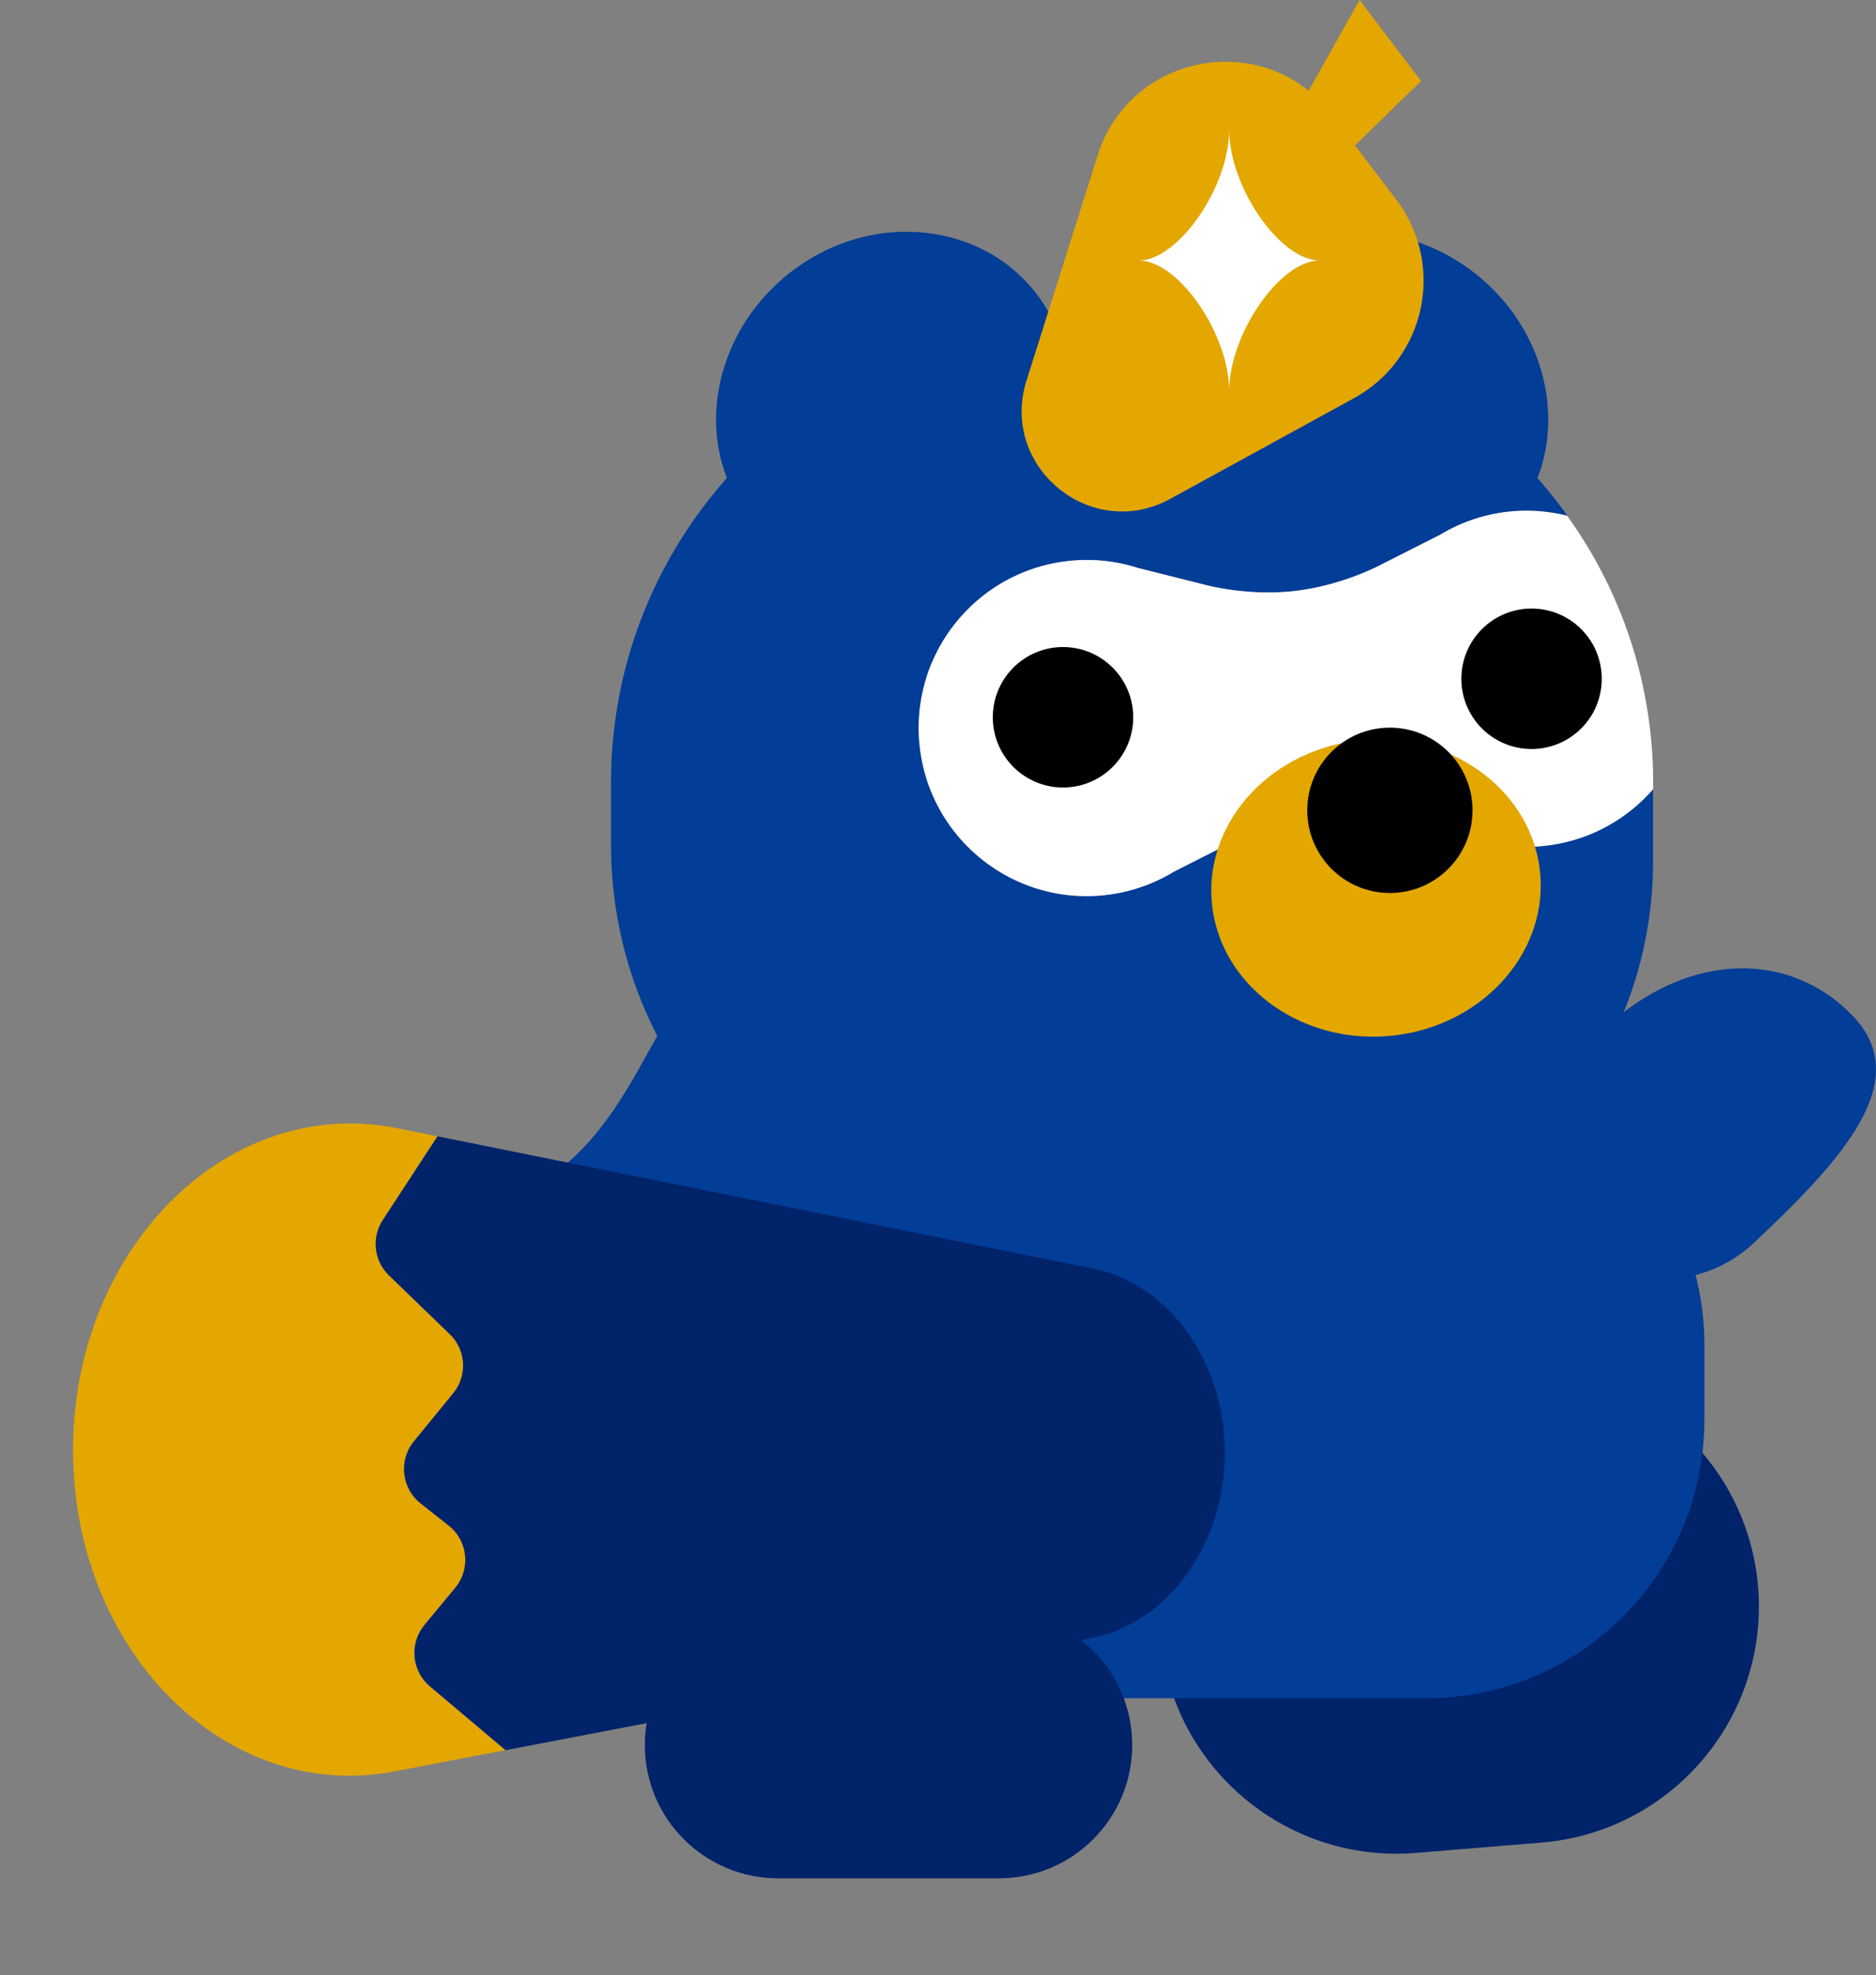
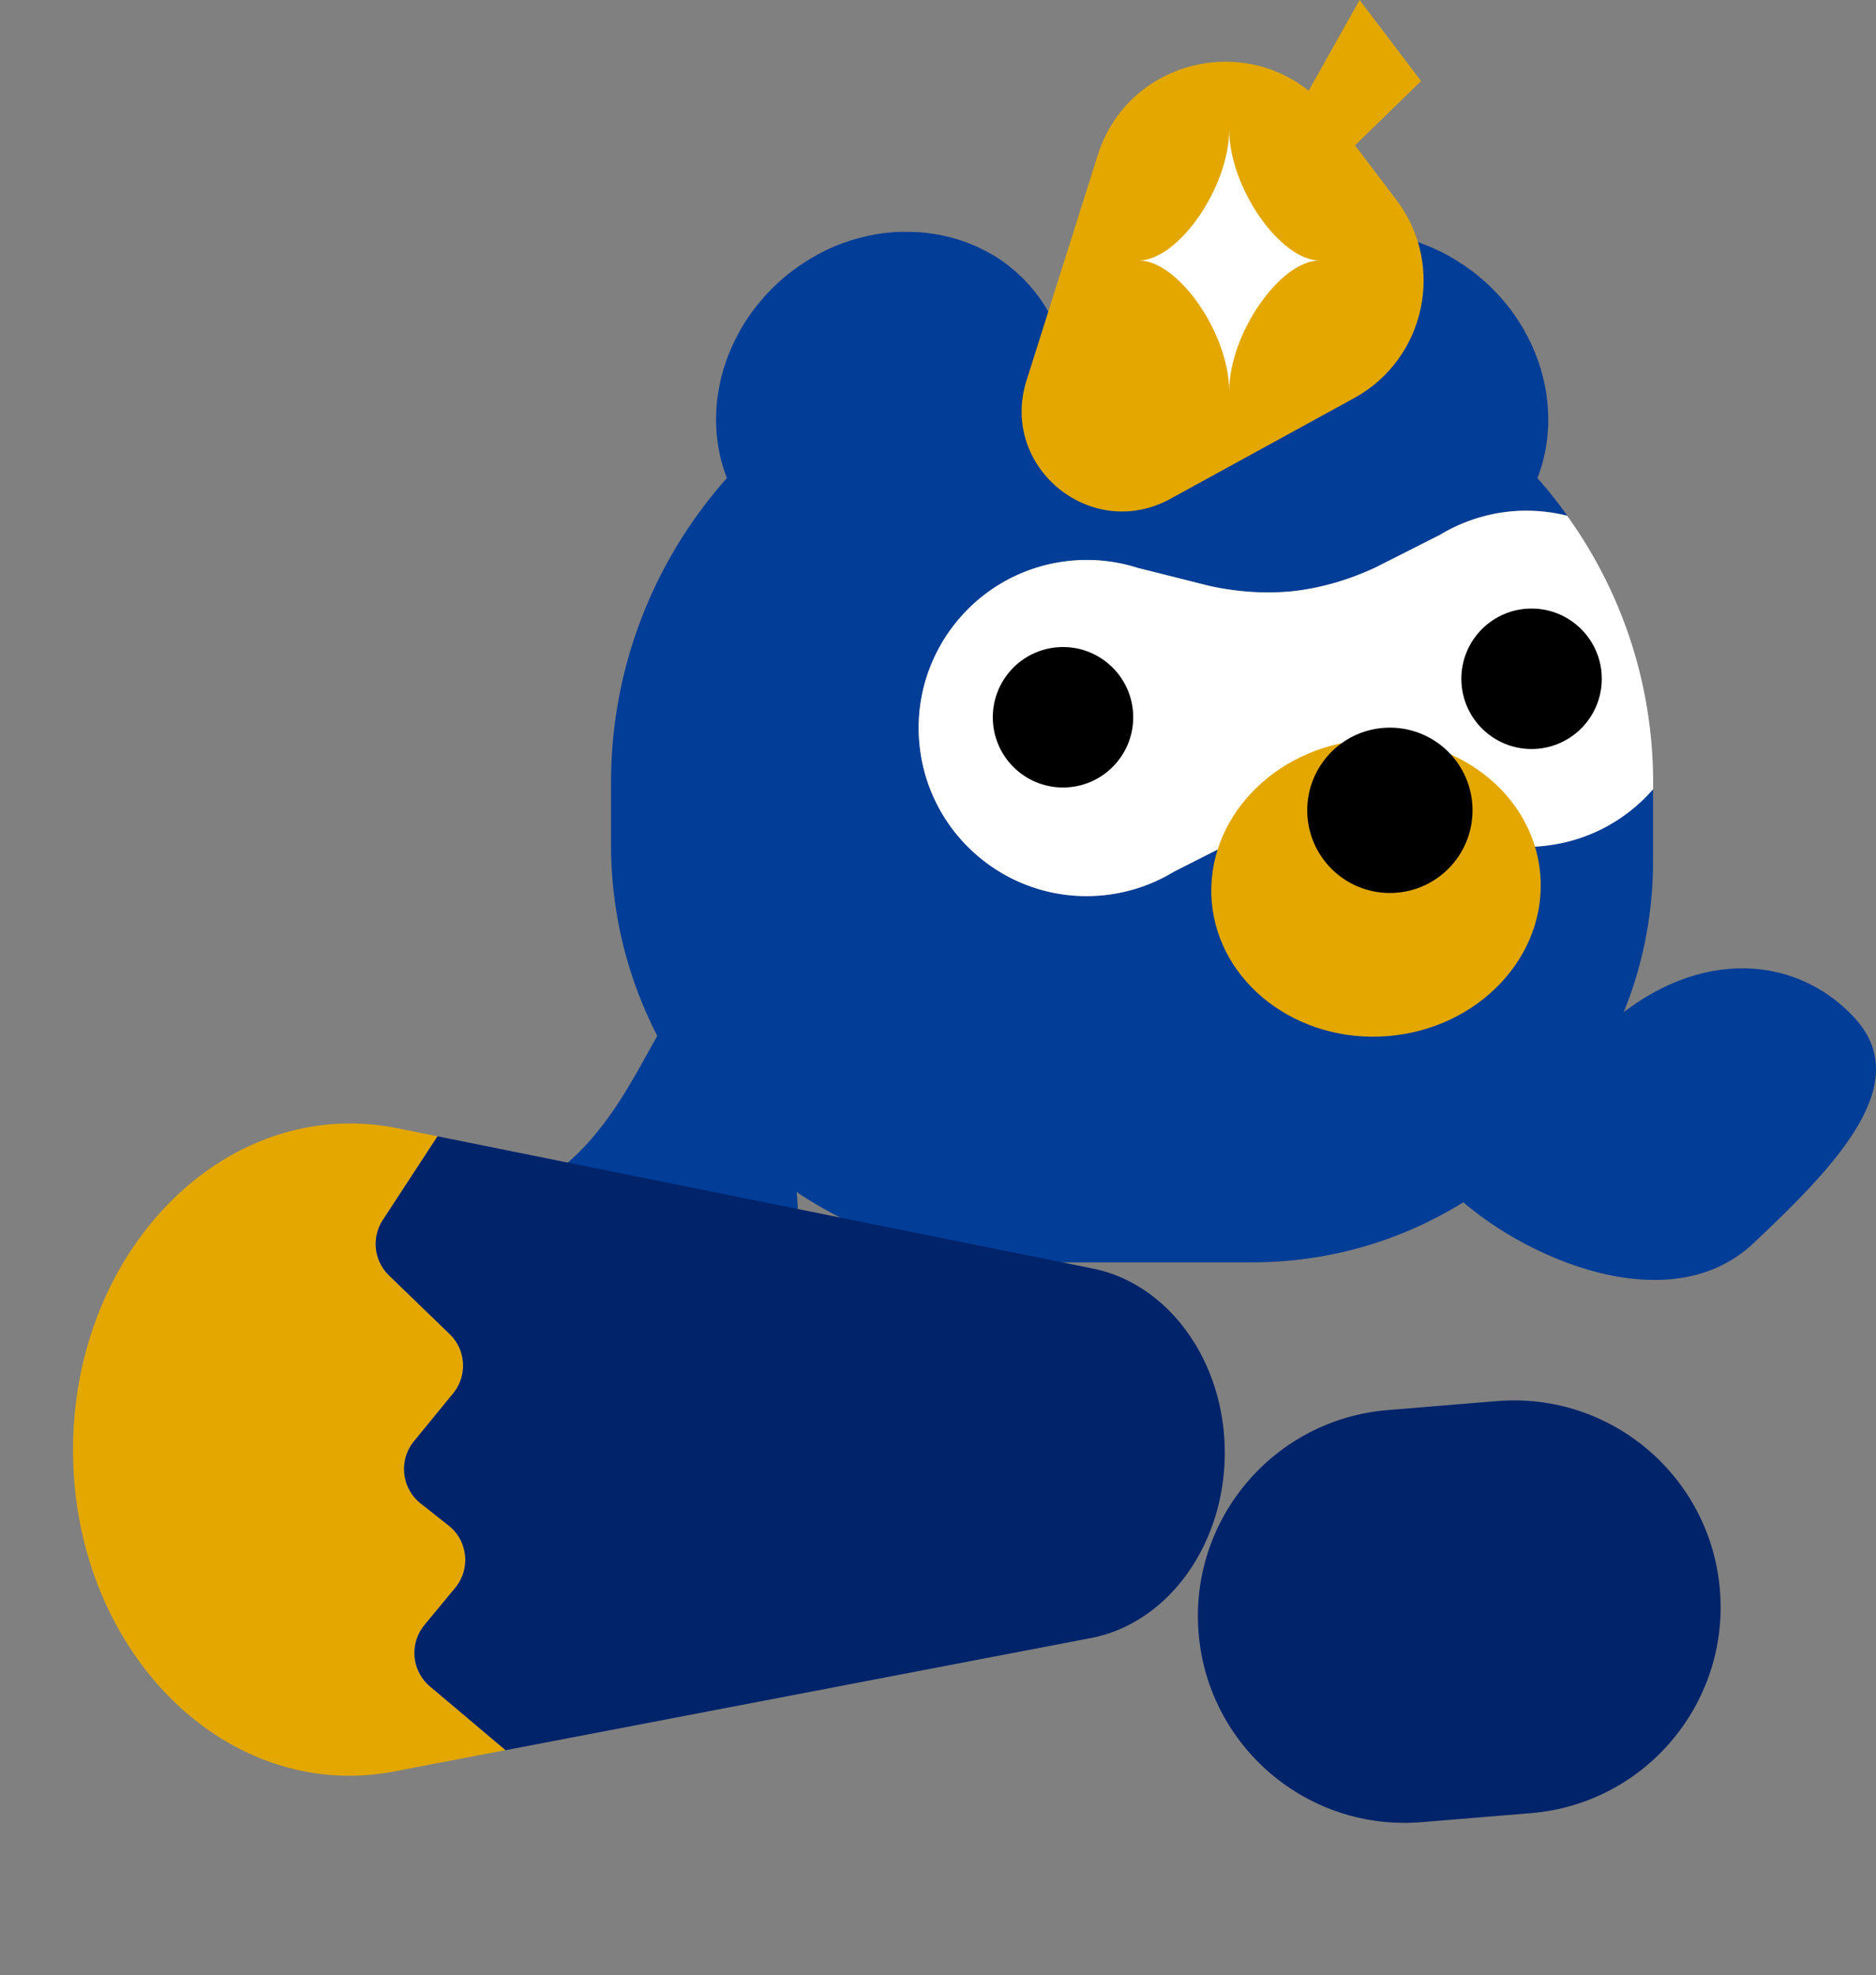
<svg xmlns="http://www.w3.org/2000/svg" fill="none" height="301" viewBox="0 0 286 301" width="286">
  <rect x="0" y="0" width="286" height="301" fill="#808080" stroke="none" />
-   <path d="M209.951 210.408c-19.875 1.633-34.662 19.07-33.028 38.944 1.634 19.875 19.07 34.662 38.945 33.028l19.13-1.573c19.874-1.634 34.661-19.07 33.027-38.945-1.634-19.874-19.07-34.661-38.945-33.027z" fill="#00236a" />
  <path d="M211.547 214.895c-17.341 1.425-30.243 16.639-28.818 33.98 1.426 17.341 16.639 30.243 33.981 28.817l16.678-1.371c17.341-1.426 30.243-16.639 28.817-33.98-1.425-17.341-16.639-30.243-33.98-28.818z" fill="#00236a" />
  <g fill="#023d97">
-     <path d="M130.429 258.812h86.972c23.439 0 42.441-19.002 42.441-42.442v-11.404c0-23.439-19.002-42.441-42.441-42.441h-86.972c-23.439 0-42.441 19.002-42.441 42.441v11.404c0 23.44 19.002 42.442 42.441 42.442z" />
    <path d="M282.595 154.968c9.219 9.824-1.759 21.819-15.306 34.528s-37.66 1.016-46.893-8.821c-9.233-9.838 10.25-10.882 23.797-23.591s29.169-11.94 38.402-2.116zM76.213 212.729c8.478 10.47 23.729.536 38.155-11.156 14.44-11.693 4.259-36.492-4.218-46.962s-10.03 11.624-24.47 23.316c-14.44 11.692-17.958 24.333-9.467 34.802z" />
  </g>
-   <path d="M118.613 286.25h33.69c11.215 0 20.307-9.092 20.307-20.308 0-11.215-9.092-20.307-20.307-20.307h-33.69c-11.215 0-20.306 9.092-20.306 20.307 0 11.216 9.091 20.308 20.306 20.308z" fill="#00236a" />
  <path d="M235.633 128.891a25.401 25.401 0 0 1-11.143-1.223l-10.497-2.638c-4.218-.907-8.546-1.209-12.819-.756-4.273.495-8.436 1.759-12.338 3.572l-9.865 5.002a25.58 25.58 0 0 1-10.442 3.558c-14.055 1.58-26.737-8.546-28.303-22.601-1.58-14.056 8.546-26.738 22.601-28.304 3.82-.426 7.543.014 10.964 1.154v-.027l10.717 2.693c4.218.906 8.546 1.209 12.819.755 4.273-.494 8.436-1.758 12.338-3.572l9.865-5.001a25.631 25.631 0 0 1 10.401-3.531 25.588 25.588 0 0 1 9.013.618 70.745 70.745 0 0 0-4.561-5.73c.041-.095.068-.178.11-.274.151-.399.288-.797.412-1.195a24.868 24.868 0 0 0 1.099-6.183c.027-.426.027-.838.027-1.264a27.37 27.37 0 0 0-.274-3.806c-.055-.426-.138-.838-.22-1.264a31.404 31.404 0 0 0-.605-2.5 21.11 21.11 0 0 0-.398-1.237 28.996 28.996 0 0 0-4.411-8.175 29.899 29.899 0 0 0-4.877-5.002l-.014-.013a27.302 27.302 0 0 0-1.072-.825c-.123-.096-.247-.178-.37-.26a23.51 23.51 0 0 0-.742-.523l-.454-.288c-.233-.151-.453-.303-.687-.44-.165-.096-.33-.192-.481-.289-.22-.123-.439-.26-.673-.384-.165-.096-.343-.179-.508-.275a9.672 9.672 0 0 0-.674-.343c-.178-.083-.343-.165-.522-.248-.219-.11-.453-.206-.673-.302-.178-.083-.357-.151-.522-.22-.234-.096-.453-.192-.687-.275a20.058 20.058 0 0 1-.522-.206l-.701-.247c-.178-.055-.343-.124-.522-.179a14.7 14.7 0 0 0-.728-.22 5.525 5.525 0 0 0-.508-.137 21.211 21.211 0 0 0-.77-.192 4.31 4.31 0 0 0-.467-.11 16.984 16.984 0 0 0-.893-.179c-.124-.027-.234-.055-.357-.069a33.87 33.87 0 0 0-1.251-.192c-.068 0-.123 0-.192-.014-.357-.04-.701-.082-1.058-.11-.151 0-.288-.013-.44-.027-.274-.014-.535-.041-.81-.041h-1.209c-.261 0-.522 0-.797.014-.179 0-.357 0-.55.013-.288.014-.563.041-.852.069l-.48.041c-.358.041-.729.083-1.086.138-.082 0-.151.013-.233.027-.44.069-.866.151-1.292.234l-.371.082c-.302.069-.604.137-.907.22-.165.041-.316.096-.481.137-.261.069-.522.151-.783.234-.165.055-.343.11-.508.178-.247.083-.495.165-.728.262-.179.068-.344.137-.522.206l-.701.288c-.179.083-.344.151-.522.234-.22.11-.454.206-.674.33-.164.082-.343.178-.508.26-.22.11-.44.234-.646.358l-.494.288a15.73 15.73 0 0 0-.632.399c-.165.11-.316.206-.481.316a15.7 15.7 0 0 0-.618.44c-.152.11-.303.22-.454.343-.206.151-.398.316-.604.48-.138.124-.289.234-.426.358-.206.179-.399.357-.605.55-.124.123-.261.233-.385.357-.219.206-.425.426-.632.646-.109.11-.206.22-.316.33-.302.33-.604.673-.893 1.03a23.86 23.86 0 0 0-3.242 5.262c-.742-.027-1.47-.055-2.212-.055H163.02c-.742 0-1.484.028-2.213.055a23.308 23.308 0 0 0-4.135-6.293 6.833 6.833 0 0 0-.316-.33c-.206-.22-.412-.44-.632-.645a9.155 9.155 0 0 0-.385-.357 23.598 23.598 0 0 0-.604-.55c-.138-.124-.289-.234-.426-.357-.206-.165-.399-.33-.605-.495-.151-.11-.302-.233-.453-.343-.206-.151-.412-.303-.619-.44a5.925 5.925 0 0 0-.48-.316c-.207-.137-.413-.275-.632-.398l-.495-.289c-.22-.124-.44-.247-.66-.357a5.687 5.687 0 0 0-.508-.261c-.22-.11-.453-.22-.673-.33a8.399 8.399 0 0 0-.509-.234l-.7-.288c-.165-.069-.344-.138-.509-.206a15.45 15.45 0 0 0-.742-.261l-.494-.165a17.491 17.491 0 0 0-.797-.234c-.151-.04-.302-.096-.453-.137a23.308 23.308 0 0 0-.949-.22 11.508 11.508 0 0 0-.343-.082c-.426-.097-.866-.165-1.305-.234-.069 0-.124-.014-.193-.027-.371-.055-.742-.11-1.126-.152l-.467-.04c-.289-.028-.577-.056-.866-.07-.179 0-.357 0-.536-.013-.261 0-.536-.014-.797-.014h-1.209c-.275 0-.549.028-.824.041-.138 0-.289.014-.426.028-.357.027-.715.068-1.072.11-.055 0-.11 0-.165.013-.412.055-.838.124-1.25.193-.11.013-.22.041-.33.068-.302.055-.604.11-.907.18-.151.027-.302.068-.453.109-.261.069-.522.124-.783.192-.165.042-.33.096-.495.138-.247.068-.494.137-.728.22l-.508.164c-.234.083-.481.165-.715.248-.178.068-.343.123-.522.192-.233.096-.467.179-.687.275-.178.069-.343.151-.522.22a10.18 10.18 0 0 0-.673.316c-.179.082-.344.165-.508.247-.22.11-.454.234-.674.344-.165.082-.329.178-.508.274-.22.124-.453.261-.673.385-.165.096-.33.192-.481.289-.234.137-.454.288-.687.44-.151.095-.302.192-.44.288-.247.165-.494.343-.742.522-.123.082-.247.178-.371.26-.371.276-.728.55-1.085.84a30.941 30.941 0 0 0-2.116 1.895c-.371.371-.728.742-1.085 1.127-.413.453-.811.92-1.196 1.401a26.97 26.97 0 0 0-2.445 3.504 29.93 29.93 0 0 0-2.446 5.262c-.137.412-.275.824-.399 1.237a22.858 22.858 0 0 0-.604 2.5c-.083.426-.151.838-.22 1.264a25.68 25.68 0 0 0-.247 5.07c.027.632.082 1.264.165 1.882a23.786 23.786 0 0 0 1.346 5.496c.028.096.069.179.11.275-10.978 12.352-17.669 28.606-17.669 46.426v9.439c0 35.173 28.51 63.669 63.669 63.669h34.074c33.758 0 61.113-27.369 61.113-61.113v-11.02c-4.066 4.644-9.782 7.873-16.405 8.615z" fill="#023d97" />
  <path d="M229.917 77.986a25.633 25.633 0 0 0-10.401 3.53l-9.865 4.988c-3.902 1.814-8.065 3.064-12.338 3.572-4.286.454-8.614.152-12.819-.755l-10.717-2.693v.027a25.41 25.41 0 0 0-10.964-1.154c-14.055 1.58-24.181 14.248-22.601 28.304 1.58 14.055 14.248 24.181 28.303 22.601a25.646 25.646 0 0 0 10.442-3.558l9.865-5.001c3.902-1.814 8.065-3.064 12.338-3.573 4.287-.453 8.615-.151 12.819.756l10.497 2.638a25.595 25.595 0 0 0 11.143 1.223c6.623-.742 12.352-3.971 16.405-8.615v-.975c0-15.196-4.864-29.238-13.107-40.697a25.594 25.594 0 0 0-9.014-.618z" fill="#fff" />
  <path d="M211.269 153.404c11.087-.912 19.408-9.75 18.587-19.74s-10.475-17.35-21.562-16.438c-11.086.911-19.408 9.749-18.587 19.739s10.475 17.35 21.562 16.439z" fill="#e3a700" />
  <path d="M211.63 157.895c-13.808 1.14-25.872-8.065-26.902-20.5-1.017-12.434 9.384-23.48 23.192-24.621 13.809-1.14 25.872 8.065 26.902 20.5 1.017 12.434-9.384 23.48-23.192 24.621zm-2.968-36.163c-8.326.687-14.605 7.337-13.987 14.839.619 7.502 7.887 13.053 16.227 12.366 8.326-.687 14.605-7.351 13.987-14.853-.619-7.502-7.887-13.052-16.227-12.365z" fill="#e3a700" />
-   <path d="M162.058 120.015c5.911 0 10.703-4.792 10.703-10.703s-4.792-10.703-10.703-10.703-10.703 4.792-10.703 10.703 4.792 10.703 10.703 10.703zm71.432-5.867c5.911 0 10.703-4.792 10.703-10.703s-4.792-10.703-10.703-10.703-10.703 4.792-10.703 10.703 4.792 10.703 10.703 10.703zm-21.599 21.942c6.958 0 12.599-5.641 12.599-12.599s-5.641-12.599-12.599-12.599-12.599 5.641-12.599 12.599 5.641 12.599 12.599 12.599z" fill="#000" />
+   <path d="M162.058 120.015c5.911 0 10.703-4.792 10.703-10.703s-4.792-10.703-10.703-10.703-10.703 4.792-10.703 10.703 4.792 10.703 10.703 10.703zm71.432-5.867c5.911 0 10.703-4.792 10.703-10.703s-4.792-10.703-10.703-10.703-10.703 4.792-10.703 10.703 4.792 10.703 10.703 10.703zm-21.599 21.942c6.958 0 12.599-5.641 12.599-12.599s-5.641-12.599-12.599-12.599-12.599 5.641-12.599 12.599 5.641 12.599 12.599 12.599" fill="#000" />
  <path d="m178.422 76.02 28.014-15.346c10.923-5.99 13.974-20.293 6.444-30.213l-9.851-12.984C193.027 4.3 172.335 7.9 167.348 23.66l-10.855 34.335c-4.149 13.148 9.838 24.648 21.929 18.026z" fill="#e3a700" />
  <path d="m216.645 12.352-13.424 13.066-5.88-7.735L207.275 0z" fill="#e3a700" />
  <path d="M201.174 39.694c-6.031 0-13.781 11.211-13.781 19.922 0-8.725-7.749-19.922-13.78-19.922 6.031 0 13.78-11.212 13.78-19.923 0 8.725 7.75 19.923 13.781 19.923z" fill="#fff" />
  <path d="M11.134 220.715c.154-30.717 23.722-53.968 49.471-48.766l1.956.389 4.14.834-8.333 12.748a6.682 6.682 0 0 0 .948 8.463l9.243 8.932c2.497 2.421 2.736 6.346.522 9.037l-5.967 7.291c-2.364 2.894-1.902 7.173 1.032 9.49l4.248 3.353c2.947 2.321 3.403 6.626.999 9.51l-4.679 5.645c-2.347 2.827-1.975 7.012.836 9.37l11.512 9.71-3.865.735-13.07 2.504c-25.787 4.941-49.13-18.537-48.99-49.258z" fill="#e3a700" />
  <path d="m64.714 247.641 4.679-5.645c2.39-2.887 1.948-7.189-1-9.51l-4.247-3.353c-2.934-2.317-3.396-6.596-1.032-9.49l5.967-7.291c2.201-2.694 1.979-6.629-.522-9.037l-9.243-8.932a6.676 6.676 0 0 1-.948-8.463l8.333-12.748 99.889 20.148c11.688 2.362 20.206 14.314 20.128 28.256-.078 13.943-8.701 25.811-20.406 28.061l-89.236 17.087-11.513-9.71c-2.807-2.371-3.18-6.556-.835-9.37z" fill="#00236a" />
</svg>